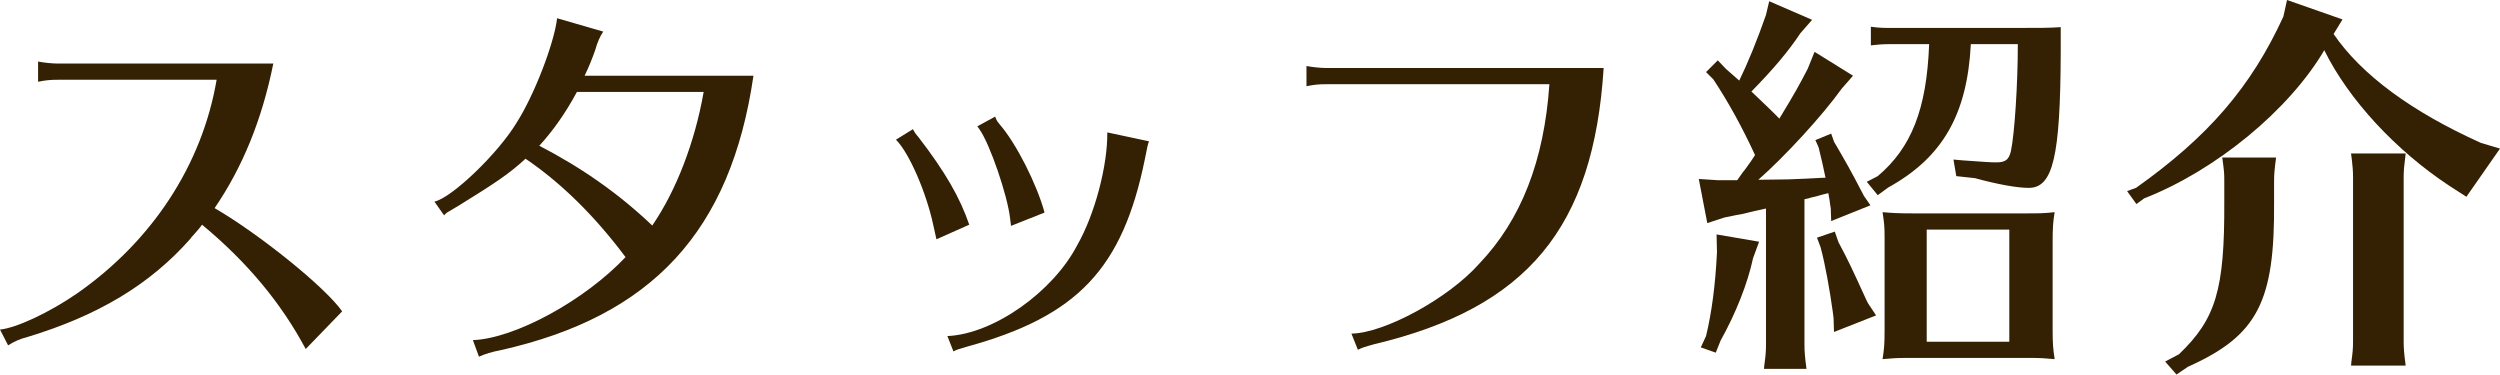
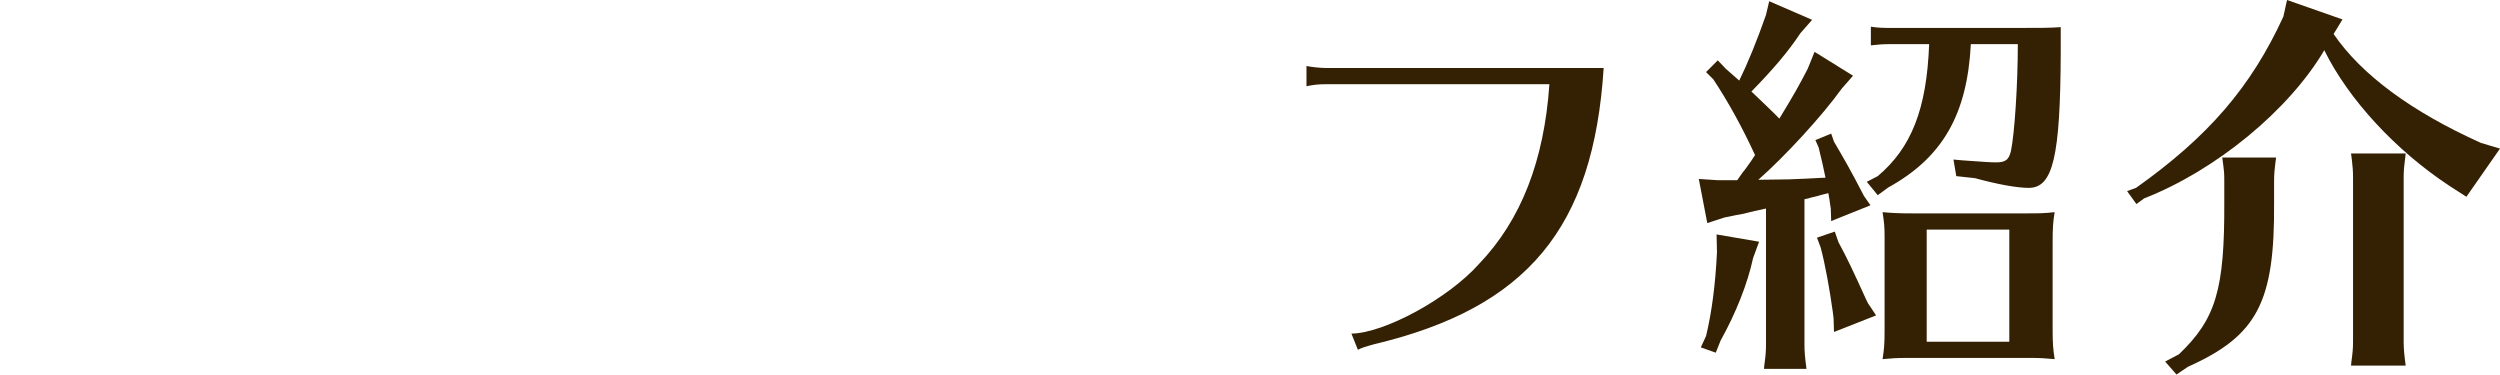
<svg xmlns="http://www.w3.org/2000/svg" version="1.1" id="レイヤー_1" x="0px" y="0px" width="148.202px" height="22.202px" viewBox="0 0 148.202 22.202" enable-background="new 0 0 148.202 22.202" xml:space="preserve">
  <g>
-     <path fill="#342104" d="M3.457,4.728c-0.456,0-0.744,0.024-1.2,0.12v-1.2c0.359,0.072,0.864,0.12,1.2,0.12h12.745   c-0.673,3.336-1.824,6.145-3.48,8.569c2.688,1.56,6.601,4.729,7.561,6.12l-2.16,2.232c-1.464-2.736-3.456-5.136-6.145-7.369   c-0.096,0.144-0.24,0.312-0.433,0.528c-0.023,0.024-0.216,0.24-0.216,0.24l-0.048,0.072c-2.4,2.712-5.448,4.536-9.625,5.809   c-0.479,0.12-0.84,0.288-1.176,0.504L0,19.537c0.961-0.096,2.881-0.984,4.561-2.136c4.44-3.096,7.417-7.609,8.281-12.673H3.457z" />
-     <path fill="#342104" d="M25.753,11.953c1.056-0.24,3.792-2.88,4.872-4.68c1.032-1.608,2.232-4.705,2.4-6.192l2.736,0.792   c-0.192,0.288-0.336,0.6-0.48,1.104c-0.168,0.48-0.359,0.96-0.624,1.512h10.009c-1.344,9.217-6,14.258-15.001,16.273   c-0.504,0.096-0.912,0.216-1.271,0.384l-0.36-0.983c2.496-0.097,6.624-2.353,9.049-4.921c-1.849-2.472-3.841-4.417-5.929-5.833   c-0.937,0.864-1.752,1.416-3.889,2.736c-0.407,0.24-0.672,0.408-0.768,0.456c-0.072,0.072-0.12,0.096-0.168,0.168L25.753,11.953z    M34.201,5.448c-0.672,1.248-1.416,2.304-2.231,3.192c2.544,1.32,4.729,2.856,6.696,4.729c1.416-2.064,2.521-4.92,3.048-7.921   H34.201z" />
-     <path fill="#342104" d="M55.513,14.185c-0.072-0.312-0.096-0.408-0.192-0.864c-0.407-1.896-1.416-4.248-2.208-5.041l1.008-0.624   c0.072,0.168,0.24,0.384,0.313,0.456c1.608,2.088,2.473,3.601,3.024,5.208L55.513,14.185z M56.161,19.922   c2.736-0.12,6.264-2.617,7.704-5.401c1.032-1.8,1.801-4.705,1.776-6.672l2.473,0.528c-0.072,0.192-0.097,0.288-0.24,1.032   c-1.32,6.504-3.984,9.337-10.537,11.137c-0.552,0.168-0.601,0.168-0.816,0.288L56.161,19.922z M59.929,13.345l-0.048-0.384   c-0.144-1.344-1.2-4.44-1.824-5.305c-0.071-0.096-0.071-0.096-0.12-0.168l1.057-0.576c0.072,0.216,0.144,0.312,0.264,0.456   c0.984,1.128,2.208,3.552,2.664,5.232l-1.992,0.792V13.345z" />
-     <path fill="#342104" d="M78.648,4.992c-0.456,0-0.743,0.024-1.199,0.12v-1.2c0.359,0.072,0.863,0.12,1.199,0.12h16.418   c-0.601,9.481-4.536,14.209-13.585,16.369c-0.528,0.145-0.769,0.216-0.984,0.336l-0.384-0.96c1.944-0.023,5.761-2.088,7.584-4.152   c2.473-2.592,3.841-6.096,4.152-10.633H78.648z" />
+     <path fill="#342104" d="M78.648,4.992c-0.456,0-0.743,0.024-1.199,0.12v-1.2c0.359,0.072,0.863,0.12,1.199,0.12h16.418   c-0.601,9.481-4.536,14.209-13.585,16.369c-0.528,0.145-0.769,0.216-0.984,0.336l-0.384-0.96c1.944-0.023,5.761-2.088,7.584-4.152   c2.473-2.592,3.841-6.096,4.152-10.633H78.648" />
    <path fill="#342104" d="M106.729,1.968c-0.696,1.056-1.608,2.136-2.904,3.457c0.456,0.432,1.416,1.344,1.656,1.608   c0.96-1.584,1.128-1.896,1.68-2.952l0.408-1.008l2.28,1.416l-0.672,0.768c-1.152,1.608-3.384,4.032-4.944,5.4l1.776-0.024   c0.672-0.024,1.224-0.048,2.088-0.096h0.12c-0.145-0.72-0.216-1.008-0.408-1.8l-0.192-0.432l0.937-0.384l0.168,0.48   c0.576,0.984,0.984,1.68,1.776,3.216l0.384,0.552l-2.328,0.936l-0.024-0.744l-0.048-0.312c-0.023-0.12-0.023-0.24-0.048-0.312   l-0.048-0.288l-0.384,0.096c-0.216,0.072-0.433,0.12-0.648,0.168c-0.12,0.048-0.168,0.048-0.384,0.096v8.617   c0,0.384,0.023,0.72,0.12,1.439h-2.521l0.024-0.239c0.071-0.528,0.096-0.769,0.096-1.2v-8.065   c-0.456,0.096-0.888,0.192-1.344,0.312c-0.168,0.024-0.528,0.096-1.104,0.216l-1.032,0.336l-0.504-2.616l1.104,0.072h0.624h0.119   h0.433l0.336-0.48c0.096-0.096,0.24-0.312,0.48-0.648l0.239-0.36c-0.744-1.608-1.536-3.072-2.472-4.488l-0.433-0.432l0.696-0.696   l0.48,0.504c0.432,0.384,0.552,0.48,0.792,0.696c0.504-1.032,1.056-2.376,1.584-3.889l0.192-0.816l2.544,1.104L106.729,1.968z    M104.28,14.329l-0.36,0.984c-0.312,1.464-1.008,3.24-1.92,4.873l-0.288,0.72l-0.888-0.312l0.312-0.672   c0.336-1.393,0.553-3.024,0.648-4.969l-0.024-1.056L104.28,14.329z M108.984,14.353c0.553,1.032,0.792,1.536,1.656,3.432   l0.097,0.192l0.479,0.72l-2.496,0.984l-0.024-0.816l-0.048-0.384c-0.168-1.224-0.456-2.856-0.72-3.816l-0.216-0.576l1.056-0.36   L108.984,14.353z M112.345,2.616h-0.239c-0.505,0-0.769,0.024-1.2,0.072V1.584c0.504,0.072,0.72,0.072,1.439,0.072h7.273   c1.367,0,1.896,0,2.544-0.048v0.696V3.12c-0.024,6.168-0.456,8.017-1.896,8.017c-0.72,0-1.872-0.216-3.192-0.576l-1.104-0.12   l-0.168-0.984l0.527,0.048c1.368,0.096,1.656,0.12,2.017,0.12c0.552,0,0.744-0.168,0.864-0.672c0.216-1.032,0.408-3.96,0.408-6.336   h-2.785c-0.216,4.176-1.68,6.72-4.896,8.497l-0.624,0.456l-0.648-0.792l0.648-0.336c1.991-1.68,2.903-3.96,3.048-7.825H112.345z    M120.002,12.649c0.888,0,1.152,0,1.8-0.072c-0.096,0.552-0.12,0.96-0.12,1.8v5.112c0,0.889,0.024,1.177,0.12,1.801   c-0.504-0.049-0.888-0.072-1.416-0.072h-0.384h-6.625h-0.312c-0.648,0-0.912,0.023-1.465,0.072c0.097-0.648,0.12-0.841,0.12-1.801   v-5.112v-0.312c0-0.6-0.023-0.864-0.12-1.488c0.553,0.048,0.889,0.072,1.776,0.072H120.002z M114.217,13.609v6.649h4.896v-6.649   H114.217z" />
    <path fill="#342104" d="M138.338,2.016c1.656,2.424,4.632,4.608,8.736,6.457l1.128,0.336l-1.992,2.856l-1.008-0.648   c-3.168-2.088-5.977-5.112-7.417-8.041c-2.088,3.552-6.433,7.128-10.681,8.785l-0.456,0.336l-0.552-0.768l0.528-0.192   c4.296-3.048,6.816-5.977,8.736-10.153L135.577,0l3.288,1.152L138.338,2.016z M129.169,21.002c2.184-2.088,2.712-3.817,2.688-9.025   v-1.2c0-0.528,0-0.552-0.12-1.44h3.192c-0.097,0.72-0.12,1.008-0.12,1.44v1.2c0.048,5.928-0.984,7.92-5.112,9.769l-0.673,0.456   l-0.672-0.769L129.169,21.002z M139.394,21.434c0.072-0.528,0.096-0.768,0.096-1.2v-9.697c0-0.456-0.023-0.6-0.071-1.08   l-0.048-0.36h3.24c-0.097,0.792-0.12,0.984-0.12,1.44v9.697c0,0.384,0.023,0.72,0.12,1.44h-3.24L139.394,21.434z" />
  </g>
</svg>